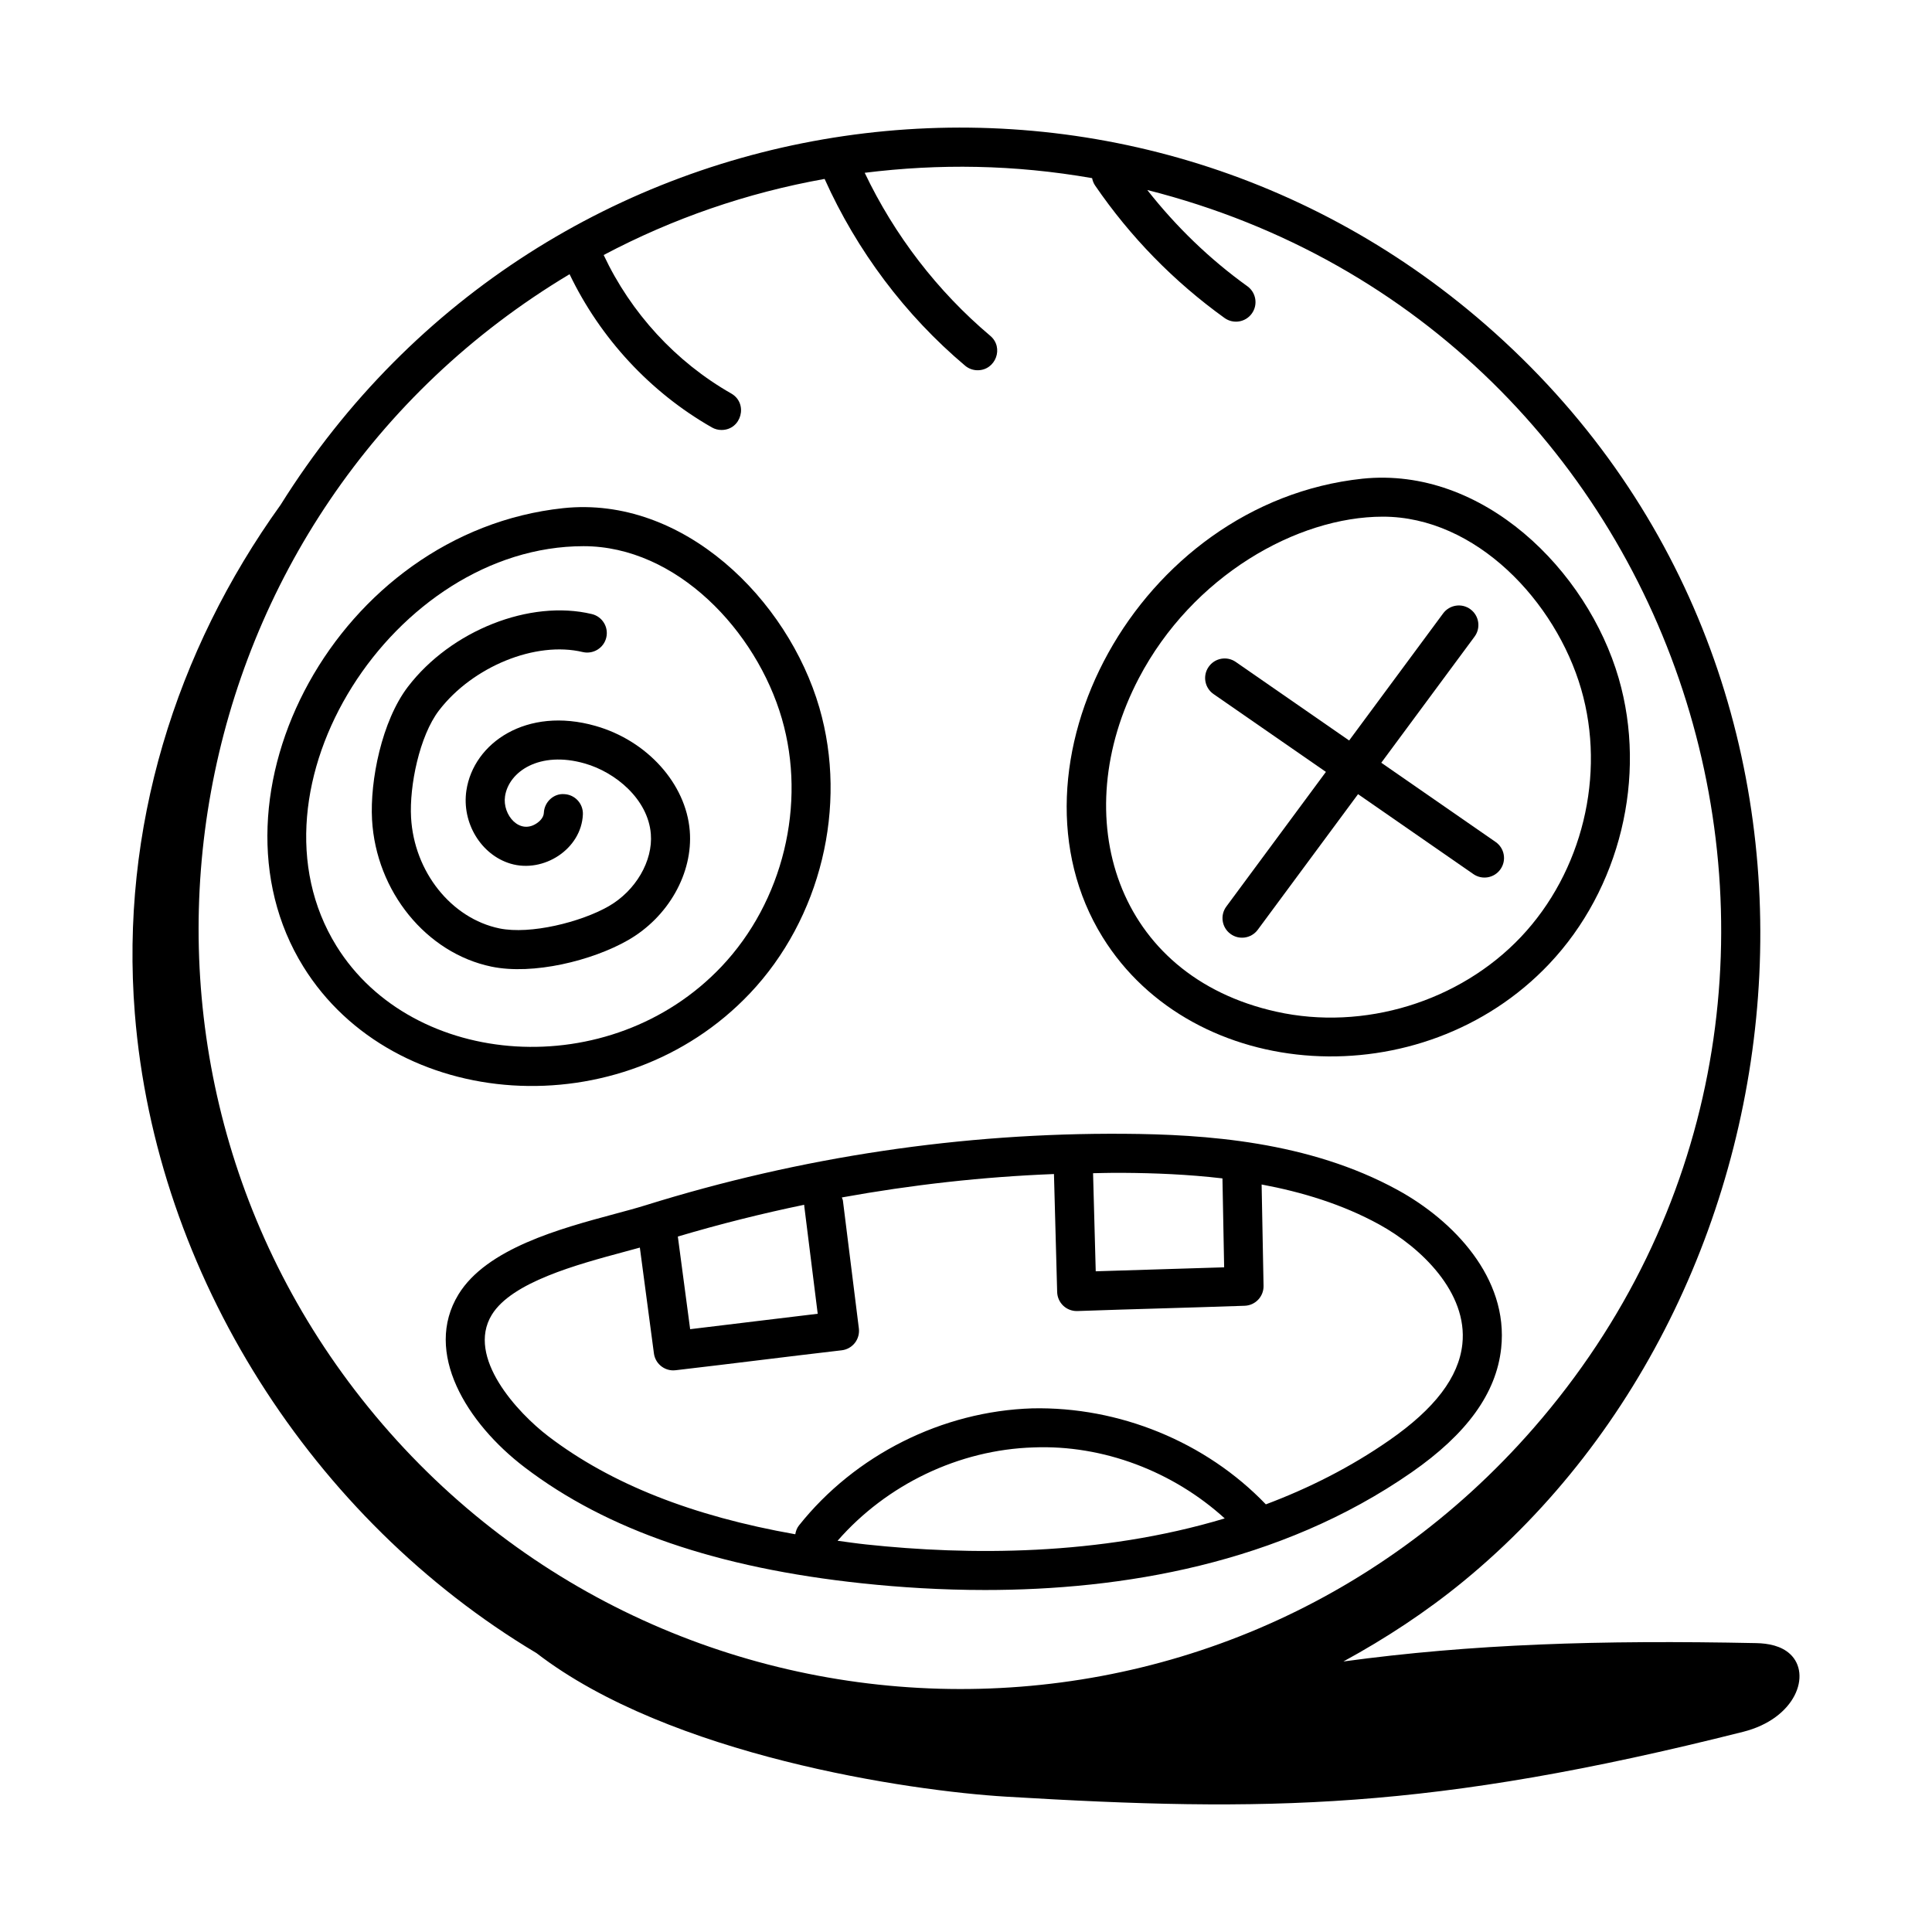
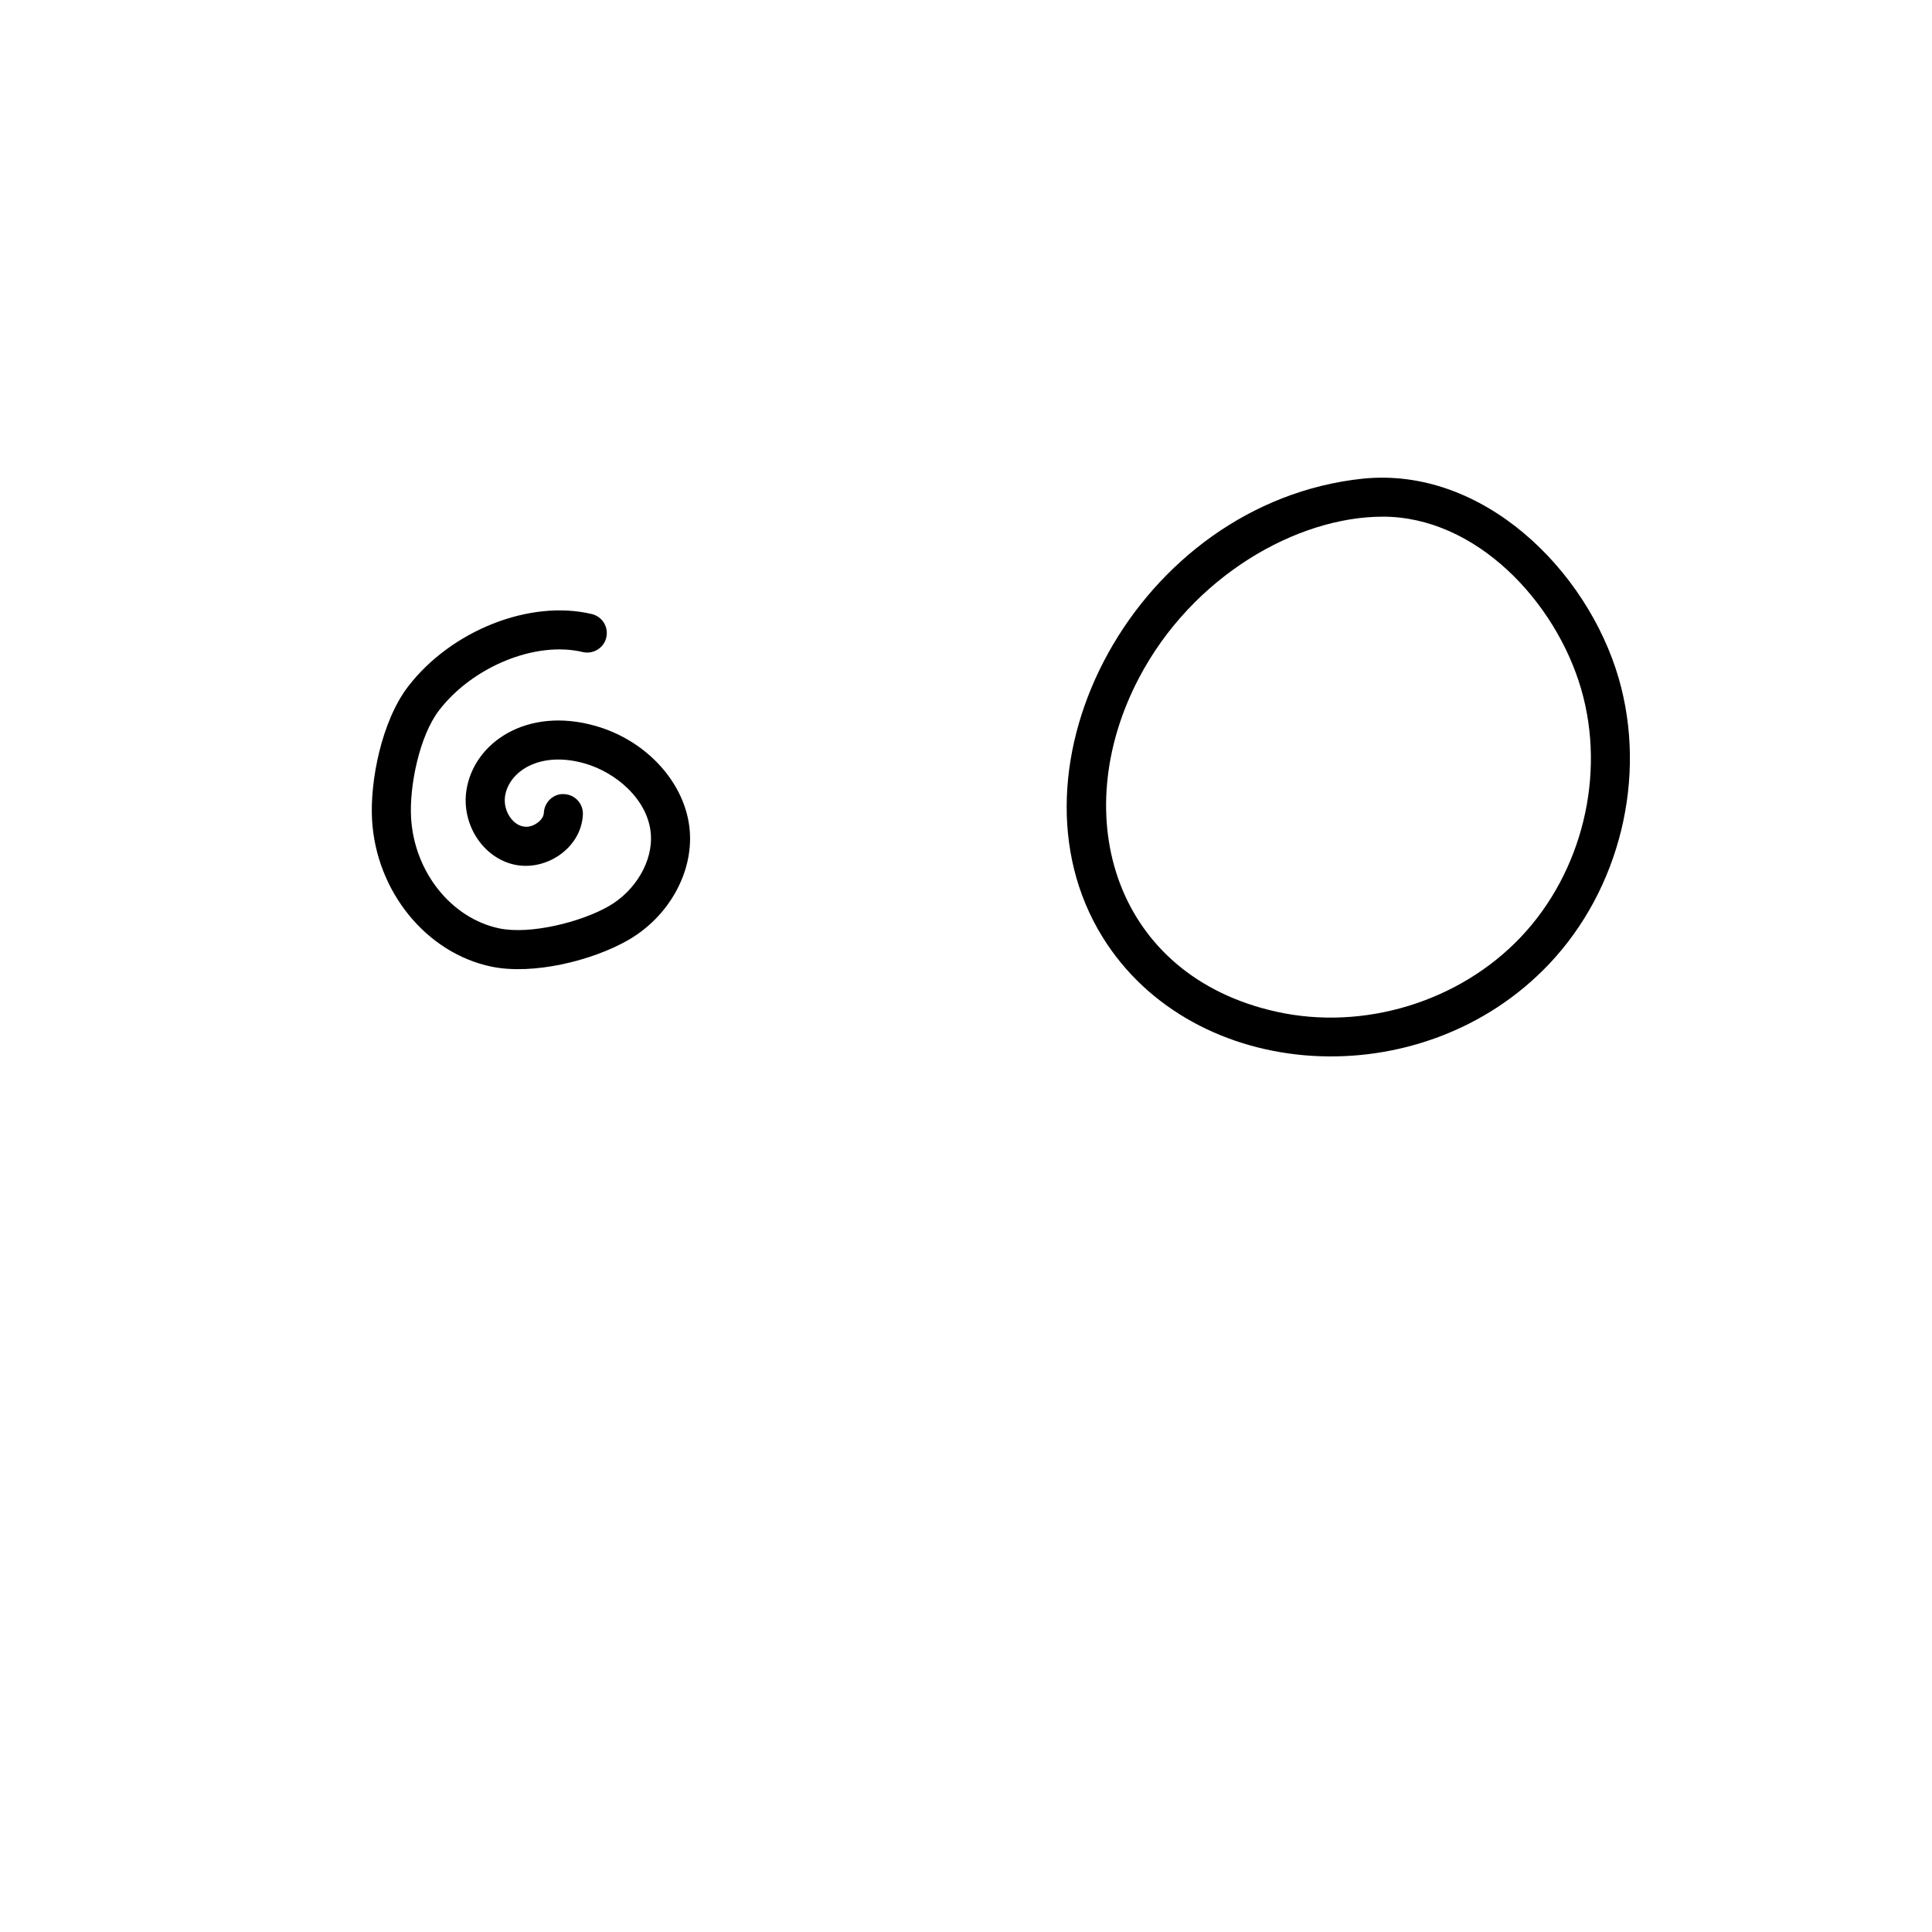
<svg xmlns="http://www.w3.org/2000/svg" fill="#000000" width="800px" height="800px" version="1.1" viewBox="144 144 512 512">
  <g>
-     <path d="m286.14 582.06c35.297 27.219 98.777 36.535 124.48 38.074 68.914 4.129 112.62 3.672 195.35-17.191 13.938-3.516 18.164-15.238 12.441-20.586-2.34-2.191-5.769-2.848-8.973-2.914-41.543-0.855-75.395 0.242-109.42 4.863 11.207-6.109 21.918-13.133 31.816-21.254 94.664-77.664 112.45-240.07 5.922-332.95-97.75-85.238-249.45-64.117-319.41 47.715-27.812 38.703-42.535 85.746-38.613 134.78 5.535 69.133 47.035 134.02 106.41 169.47zm147.28-390.85c0.129 0.684 0.387 1.355 0.805 1.969 9.34 13.633 20.875 25.441 34.297 35.094 2.352 1.68 5.574 1.117 7.227-1.188 1.668-2.32 1.141-5.555-1.18-7.227-10.055-7.227-18.906-15.82-26.527-25.504 145.87 36.898 200.91 215.11 102.36 328.12-83.652 95.922-232.84 90.836-310.6-7.805-74.684-94.727-50.039-235.05 55.141-298 8.137 16.941 21.359 31.281 37.707 40.598 0.809 0.465 1.688 0.68 2.559 0.68 5.301 0 7.16-7.051 2.566-9.672-14.723-8.391-26.598-21.367-33.797-36.695 18.234-9.66 37.926-16.48 58.551-20.164 8.527 18.996 21.305 36.062 37.223 49.484 0.969 0.82 2.156 1.219 3.332 1.219 4.785 0 7.047-6.016 3.34-9.133-14.004-11.812-25.395-26.664-33.27-43.195 19.707-2.449 39.586-2.191 60.273 1.418z" />
-     <path d="m342.73 407.26c18.785-19.836 26.008-49.551 18.414-75.715-8.324-28.664-36.07-56.258-67.91-52.875-59.781 6.391-96.867 76.277-68.863 121.48 23.938 38.645 84.426 42.949 118.36 7.106zm-109.56-12.547c-26.02-42.004 15.301-105.97 65.473-105.97 24.688 0 45.809 22.469 52.555 45.688 6.59 22.699 0.316 48.492-15.988 65.711-29.418 31.059-81.82 27.191-102.04-5.43z" />
    <path d="m554.55 399.45c18.785-19.828 26.012-49.551 18.418-75.715-8.328-28.664-36.023-56.176-67.914-52.875-59.738 6.371-96.883 76.242-68.863 121.48 24.066 38.863 84.672 42.695 118.36 7.113zm-108.74-75.73c14.219-27.133 41.969-42.797 64.664-42.797 24.68 0 45.805 22.469 52.551 45.695 6.59 22.707 0.312 48.5-15.988 65.711-16.234 17.141-41.648 24.93-64.781 19.781-42.656-9.445-55.707-51.629-36.445-88.391z" />
-     <path d="m495.38 348.56-26.391 35.684c-1.699 2.297-1.215 5.539 1.086 7.238 2.281 1.699 5.531 1.227 7.238-1.078l26.582-35.941 30.559 21.176c2.332 1.625 5.57 1.059 7.203-1.309 1.633-2.344 1.043-5.574-1.305-7.199l-30.301-20.996 24.723-33.426c1.699-2.297 1.215-5.539-1.086-7.238-2.285-1.707-5.535-1.215-7.238 1.078l-24.914 33.688-30.039-20.812c-2.348-1.637-5.574-1.051-7.203 1.309-1.633 2.344-1.043 5.574 1.305 7.199z" />
    <path d="m310.41 393.17c10.711-6.125 17.293-17.785 16.383-29.016-1.012-12.461-11.289-23.891-24.988-27.781-18.207-5.195-32.312 4.465-34.207 17.117-1.277 8.539 3.867 17.059 11.707 19.391 8.719 2.594 18.762-3.848 19.164-13.035 0.121-2.859-2.094-5.269-4.949-5.391-2.789-0.223-5.269 2.09-5.394 4.945-0.059 1.34-1.215 2.312-1.715 2.664-4.676 3.363-9.312-2.109-8.574-7.035 0.984-6.578 9.203-12.129 21.133-8.699 8.137 2.312 16.762 9.461 17.508 18.664 0.582 7.191-4.027 15.082-11.203 19.188-7.348 4.199-20.723 7.535-28.898 5.863-12.773-2.641-22.637-15.004-23.441-29.387-0.473-8.383 2.223-21.621 7.398-28.383 8.922-11.641 25.645-18.461 38.102-15.473 2.762 0.641 5.57-1.051 6.234-3.836 0.664-2.777-1.051-5.574-3.836-6.234-16.387-3.93-37.32 4.367-48.719 19.25-6.957 9.094-10.098 24.949-9.52 35.254 1.066 18.992 14.391 35.371 31.684 38.941 10.992 2.266 26.629-1.578 36.133-7.008z" />
-     <path d="m514.47 459.4c-23.621-12.969-51.215-14.793-72.621-14.934-42.762-0.281-85.582 6.086-126.82 18.957-2.375 0.742-5.184 1.496-8.227 2.312-14.293 3.848-33.859 9.113-41.312 21.316-9.34 15.312 2.113 34.062 17.609 45.852 21.77 16.574 51.012 26.617 89.395 30.699 9.957 1.059 20.957 1.766 32.57 1.766 36.039 0 77.984-6.828 113.01-31.172 14.688-10.211 22.461-20.969 23.75-32.891 2.031-18.723-12.805-33.926-27.359-41.906zm-72.688-4.582c8.023 0.055 16.969 0.387 26.18 1.469l0.449 23.566c-5.902 0.195-11.473 0.363-17.047 0.527-5.555 0.168-11.105 0.332-16.984 0.527l-0.707-25.992c1.805-0.023 3.606-0.102 5.41-0.102 0.895-0.004 1.797-0.004 2.699 0.004zm-81.082 37.344c-5.84 0.688-11.352 1.363-16.867 2.035-5.535 0.676-11.07 1.355-16.938 2.051l-3.262-24.551c11.074-3.289 22.246-6.094 33.5-8.422 0.008 0.066-0.023 0.125-0.016 0.191zm12.898 61.141c-2.625-0.277-5.102-0.648-7.633-0.984 13.012-14.898 32.141-24.133 51.938-24.738 18.484-0.73 36.969 6.367 50.664 18.816-33.309 10.016-68.082 9.785-94.969 6.906zm138.57-27.609c-10.348 7.195-21.383 12.719-32.703 16.977-15.941-16.609-38.902-25.93-61.887-25.441-23.867 0.742-46.984 12.34-61.844 31.031-0.559 0.703-0.832 1.508-0.977 2.336-27.254-4.816-48.828-13.316-65.391-25.926-8.195-6.242-21.891-21-15.043-32.223 5.297-8.676 22.559-13.316 35.164-16.715 1.422-0.383 2.777-0.75 4.082-1.109l3.727 28.043c0.348 2.602 2.566 4.496 5.125 4.496 0.199 0 0.402-0.012 0.605-0.035 7.816-0.91 14.934-1.777 22.051-2.648 7.098-0.871 14.199-1.73 21.996-2.641 1.371-0.16 2.621-0.863 3.473-1.949 0.848-1.086 1.234-2.465 1.062-3.84l-4.227-33.875c-0.039-0.305-0.195-0.555-0.281-0.84 18.586-3.363 37.352-5.469 56.211-6.203l0.848 31.266c0.035 1.383 0.625 2.688 1.629 3.641 0.961 0.902 2.231 1.402 3.547 1.402h0.184c7.844-0.277 14.992-0.492 22.141-0.699 7.168-0.215 14.332-0.426 22.199-0.699 2.824-0.102 5.047-2.445 4.996-5.277l-0.512-26.863c10.648 1.992 21.344 5.207 31.141 10.582 11.102 6.086 23.531 18.051 22.055 31.719-0.949 8.758-7.285 17.094-19.371 25.492z" />
  </g>
</svg>